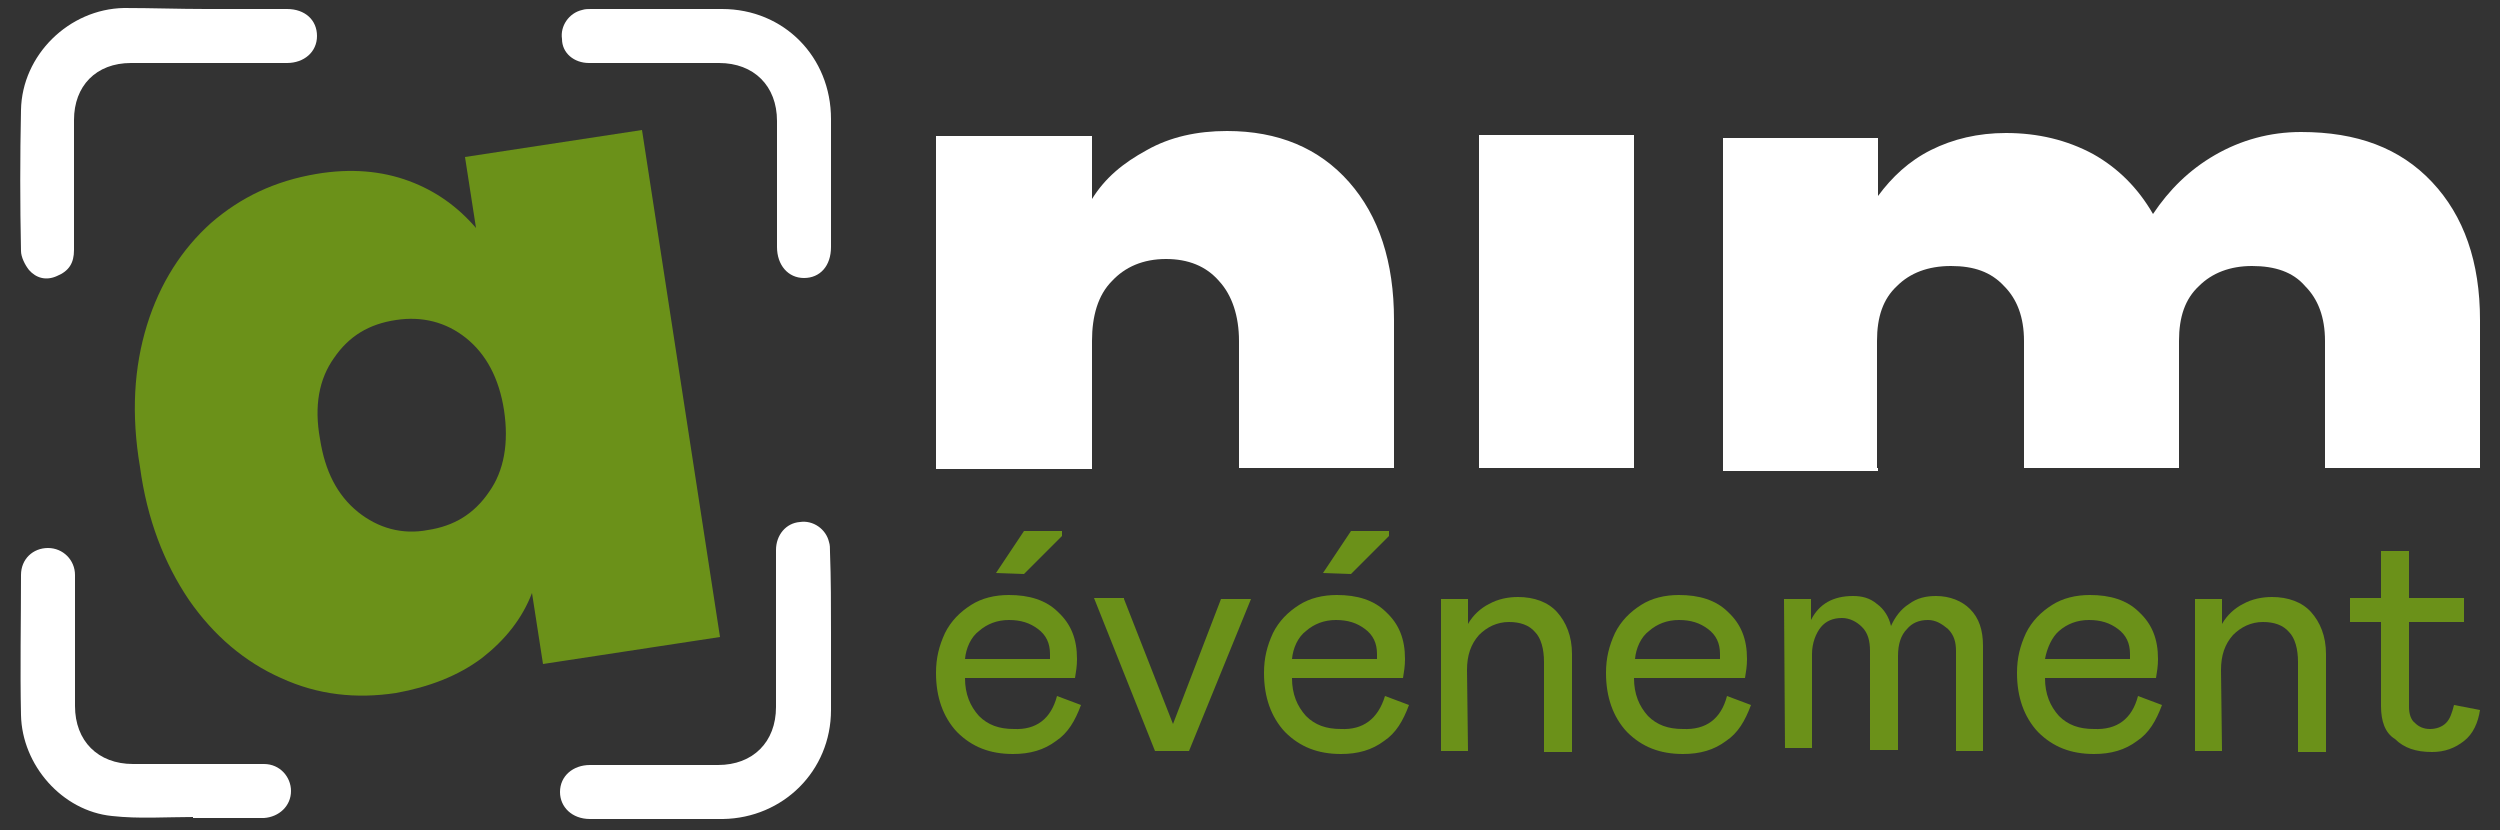
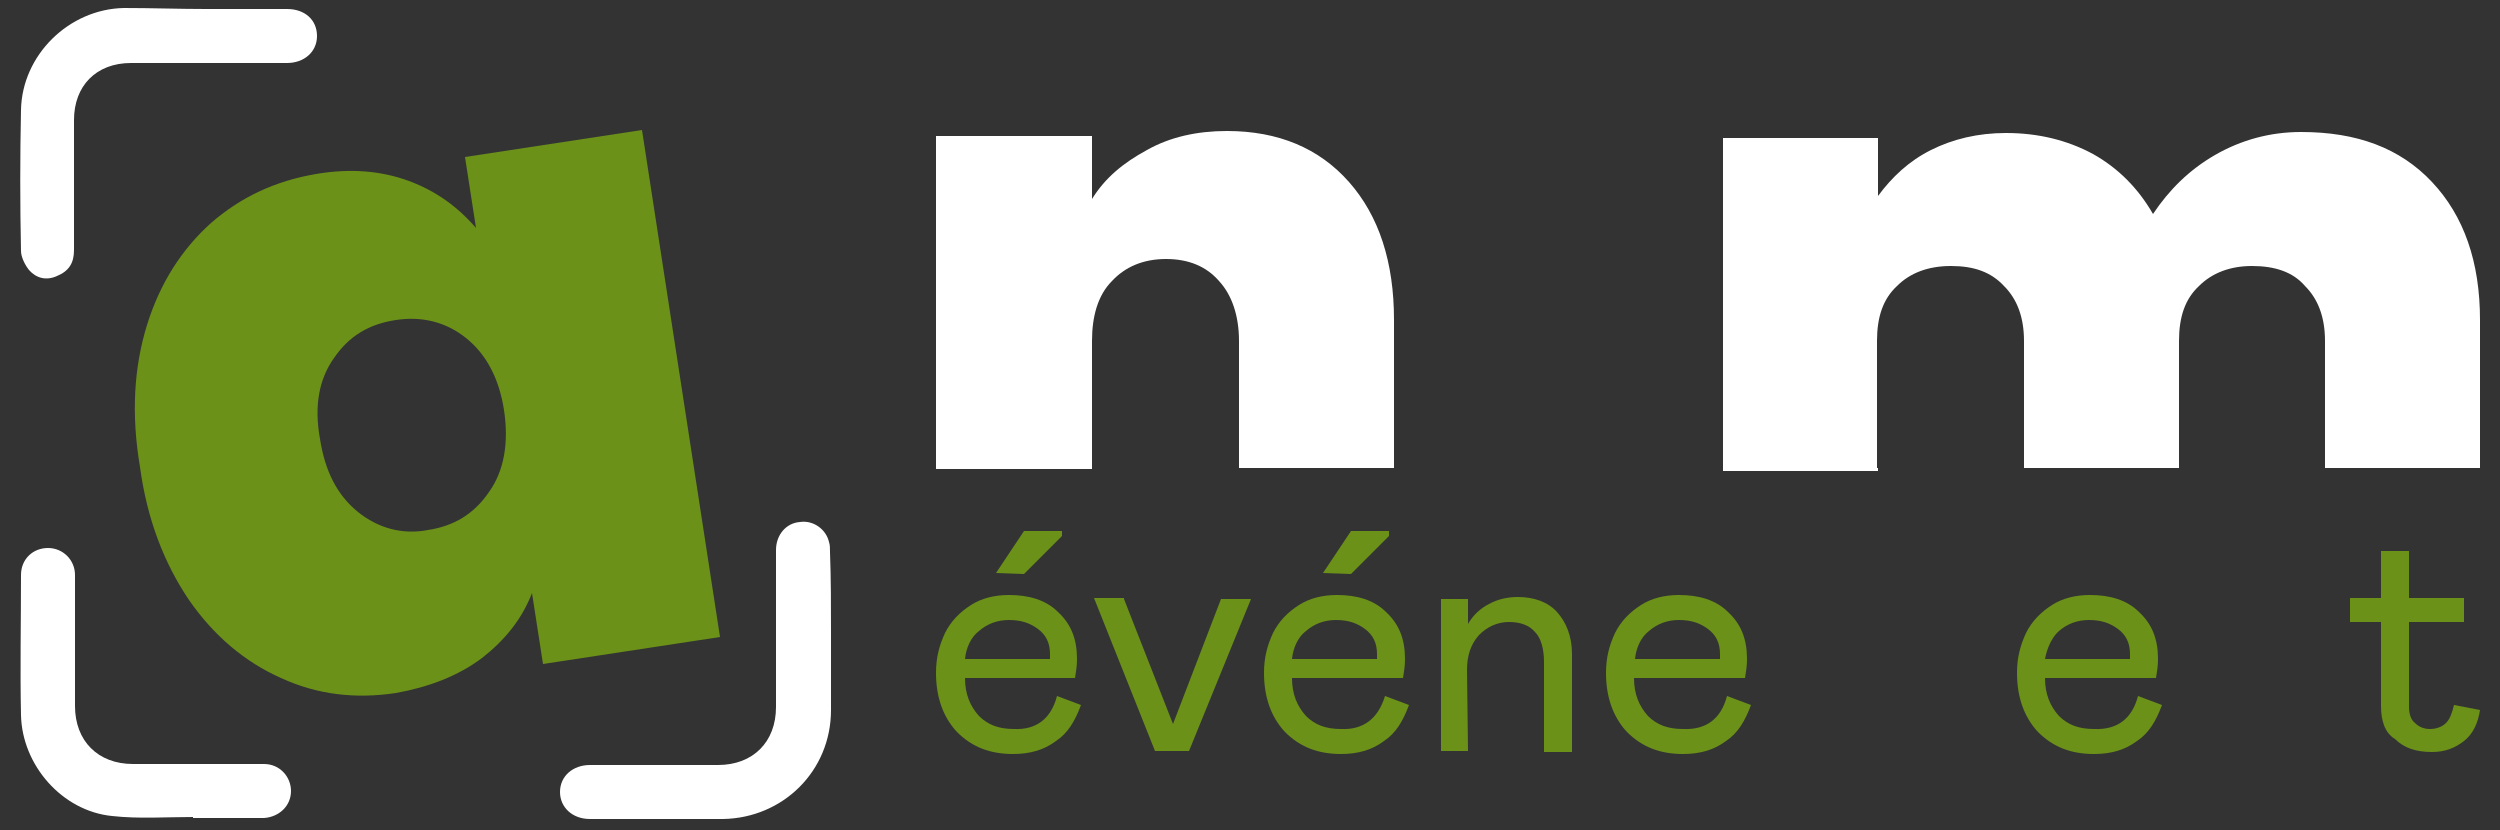
<svg xmlns="http://www.w3.org/2000/svg" version="1.1" id="Calque_1" x="0px" y="0px" viewBox="0 0 250 83" style="enable-background:new 0 0 250 83;" xml:space="preserve">
  <rect x="0" y="0" width="250" height="83" fill="#333333" stroke="none" />
  <style type="text/css"> .st0{fill:#FFFFFF;} .st1{fill:#6B9119;} </style>
  <g>
    <path class="st0" d="M109.2,46.8V34.1c0-2.5,0.6-4.6,2-6c1.3-1.4,3.1-2.2,5.4-2.2c2.2,0,4,0.7,5.3,2.2c1.3,1.4,2,3.5,2,6v12.7h15.5 V32c0-5.8-1.5-10.4-4.5-13.8c-3-3.4-7.1-5.1-12.2-5.1c-3,0-5.7,0.6-8,1.9c-2.4,1.3-4.2,2.8-5.5,4.9v-6.3H93.6v33.3H109.2z" />
    <path class="st0" d="M20.6,0.9h8.1c1.8,0,3,1.1,3,2.7c0,1.6-1.3,2.7-3,2.7H13.1c-3.5,0-5.7,2.3-5.7,5.7V25c0,1.3-0.5,2.1-1.7,2.6 c-1.1,0.5-2.1,0.2-2.8-0.6c-0.4-0.5-0.8-1.3-0.8-1.9C2,20.4,2,15.7,2.1,11C2.2,5.5,6.9,0.9,12.4,0.8C15.2,0.8,17.9,0.9,20.6,0.9" />
    <path class="st0" d="M83.1,63.3V71c0,6.1-4.8,10.8-10.8,10.9H59c-1.8,0-3-1.2-3-2.7c0-1.6,1.3-2.7,3-2.7h12.8 c3.5,0,5.8-2.3,5.8-5.8V55c0-1.5,1-2.7,2.4-2.8c1.3-0.2,2.6,0.7,2.9,2c0.1,0.3,0.1,0.6,0.1,1C83.1,57.9,83.1,60.6,83.1,63.3" />
-     <path class="st0" d="M83.1,18.1v6.6c0,1.9-1.1,3.1-2.7,3.1c-1.6,0-2.7-1.3-2.7-3.1V12.1c0-3.5-2.3-5.8-5.8-5.8h-13 c-1.5,0-2.7-1-2.7-2.4c-0.2-1.3,0.7-2.6,2-2.9c0.3-0.1,0.6-0.1,0.9-0.1h13.1c6.2,0,10.9,4.8,10.9,11V18.1z" />
    <path class="st0" d="M19.3,81.7c-2.7,0-5.4,0.2-8.1-0.1c-5-0.5-9-5.1-9.1-10.1c-0.1-4.6,0-9.3,0-14c0-1.6,1.2-2.7,2.7-2.7 c1.5,0,2.7,1.2,2.7,2.7v13.1c0,3.5,2.3,5.8,5.8,5.8h13.1c1.6,0,2.7,1.3,2.7,2.7c0,1.5-1.2,2.6-2.7,2.7h-0.6h-6.5V81.7z" />
    <path class="st1" d="M46.6,33.8c-2-1.6-4.4-2.2-7-1.8c-2.7,0.4-4.7,1.6-6.2,3.8c-1.5,2.1-2,4.8-1.4,8.1c0.5,3.2,1.7,5.6,3.8,7.3 c2,1.6,4.4,2.3,7,1.8c2.6-0.4,4.6-1.6,6.1-3.8c1.5-2.1,2-4.9,1.5-8.2C49.9,37.8,48.6,35.4,46.6,33.8 M14.7,32.5 c1.3-4.2,3.5-7.6,6.4-10.2c3-2.6,6.4-4.2,10.5-4.9c3.5-0.6,6.6-0.3,9.3,0.7c2.7,1,4.9,2.6,6.7,4.7l-1.1-7.1l17.7-2.7L72,63.7 l-17.7,2.7l-1.1-7.1c-1,2.6-2.7,4.7-5,6.5c-2.4,1.8-5.3,2.9-8.6,3.5c-4,0.6-7.8,0.2-11.5-1.5c-3.6-1.6-6.7-4.2-9.2-7.8 c-2.5-3.7-4.2-8.1-4.9-13.3C13.1,41.4,13.4,36.7,14.7,32.5" />
-     <rect x="147.9" y="13.5" class="st0" width="15.5" height="33.3" />
    <path class="st0" d="M187.7,46.8V34.1c0-2.4,0.6-4.2,2-5.5c1.3-1.3,3.1-2,5.4-2c2.3,0,4,0.6,5.3,2c1.3,1.3,2,3.1,2,5.5v12.7h15.5 V34.1c0-2.4,0.6-4.2,2-5.5c1.3-1.3,3.1-2,5.3-2c2.3,0,4.1,0.6,5.3,2c1.3,1.3,2,3.1,2,5.5v12.7h15.5V32c0-5.8-1.6-10.4-4.8-13.8 c-3.2-3.4-7.5-5-13.1-5c-3.1,0-6,0.8-8.6,2.3c-2.6,1.5-4.6,3.5-6.2,5.9c-1.5-2.6-3.5-4.6-6-6c-2.6-1.4-5.5-2.1-8.7-2.1 c-2.8,0-5.3,0.6-7.5,1.7c-2.2,1.1-3.9,2.7-5.3,4.6v-5.8h-15.5v33.3h15.5V46.8z" />
    <path class="st1" d="M99.6,57.3l2.8-4.2h3.8v0.5l-3.8,3.8L99.6,57.3L99.6,57.3z M96.5,65.9h8.5v-0.5c0-1.1-0.4-1.9-1.2-2.5 c-0.8-0.6-1.7-0.9-2.9-0.9c-1.2,0-2.2,0.4-3,1.1C97.1,63.7,96.6,64.8,96.5,65.9 M105.7,69.6l2.4,0.9c-0.6,1.6-1.3,2.8-2.5,3.6 c-1.2,0.9-2.6,1.3-4.3,1.3c-2.3,0-4.1-0.7-5.6-2.2c-1.4-1.5-2.1-3.5-2.1-5.9c0-1.5,0.3-2.7,0.9-4c0.6-1.2,1.5-2.1,2.6-2.8 c1.1-0.7,2.4-1,3.8-1c2,0,3.7,0.5,4.9,1.7c1.3,1.2,1.9,2.7,1.9,4.7c0,0.7-0.1,1.3-0.2,1.9H96.5c0,1.6,0.5,2.8,1.4,3.8 c0.9,0.9,2,1.3,3.5,1.3C103.6,73,105.1,71.9,105.7,69.6" />
    <polygon class="st1" points="112.4,59.9 117.3,72.4 122.1,59.9 125.1,59.9 118.9,75.1 115.5,75.1 109.4,59.8 112.4,59.8 " />
    <path class="st1" d="M132.3,57.3l2.8-4.2h3.8v0.5l-3.8,3.8L132.3,57.3L132.3,57.3z M129.2,65.9h8.5v-0.5c0-1.1-0.4-1.9-1.2-2.5 c-0.8-0.6-1.7-0.9-2.9-0.9c-1.2,0-2.2,0.4-3,1.1C129.8,63.7,129.3,64.8,129.2,65.9 M138.5,69.6l2.4,0.9c-0.6,1.6-1.3,2.8-2.5,3.6 c-1.2,0.9-2.6,1.3-4.3,1.3c-2.3,0-4.1-0.7-5.6-2.2c-1.4-1.5-2.1-3.5-2.1-5.9c0-1.5,0.3-2.7,0.9-4c0.6-1.2,1.5-2.1,2.6-2.8 c1.1-0.7,2.4-1,3.8-1c2,0,3.7,0.5,4.9,1.7c1.3,1.2,1.9,2.7,1.9,4.7c0,0.7-0.1,1.3-0.2,1.9h-11.1c0,1.6,0.5,2.8,1.4,3.8 c0.9,0.9,2,1.3,3.5,1.3C136.3,73,137.8,71.9,138.5,69.6" />
    <path class="st1" d="M146.8,75.1h-2.7V59.9h2.7v2.5c0.5-0.9,1.3-1.6,2.1-2c0.9-0.5,1.9-0.7,2.9-0.7c1.6,0,3,0.5,3.9,1.5 c0.9,1,1.5,2.4,1.5,4.2v9.8h-2.8v-9c0-1.3-0.3-2.4-0.9-3c-0.6-0.7-1.5-1-2.6-1c-1.2,0-2.2,0.5-3,1.3c-0.8,0.9-1.2,2-1.2,3.5 L146.8,75.1L146.8,75.1z" />
    <path class="st1" d="M163.5,65.9h8.5v-0.5c0-1.1-0.4-1.9-1.2-2.5c-0.8-0.6-1.7-0.9-2.9-0.9c-1.2,0-2.2,0.4-3,1.1 C164.1,63.7,163.6,64.8,163.5,65.9 M172.7,69.6l2.4,0.9c-0.6,1.6-1.3,2.8-2.5,3.6c-1.2,0.9-2.6,1.3-4.3,1.3c-2.3,0-4.1-0.7-5.6-2.2 c-1.4-1.5-2.1-3.5-2.1-5.9c0-1.5,0.3-2.7,0.9-4c0.6-1.2,1.5-2.1,2.6-2.8c1.1-0.7,2.4-1,3.8-1c2,0,3.7,0.5,4.9,1.7 c1.3,1.2,1.9,2.7,1.9,4.7c0,0.7-0.1,1.3-0.2,1.9h-11.1c0,1.6,0.5,2.8,1.4,3.8c0.9,0.9,2,1.3,3.5,1.3 C170.6,73,172.1,71.9,172.7,69.6" />
-     <path class="st1" d="M178.4,59.9h2.7V62c0.8-1.6,2.2-2.4,4.2-2.4c0.9,0,1.7,0.2,2.4,0.8c0.7,0.5,1.2,1.3,1.4,2.2 c0.4-0.9,1-1.7,1.8-2.2c0.8-0.6,1.7-0.8,2.7-0.8c1.4,0,2.6,0.5,3.4,1.3c0.9,0.9,1.3,2.1,1.3,3.7v10.5h-2.7v-10 c0-0.9-0.2-1.6-0.8-2.2c-0.6-0.5-1.2-0.9-2-0.9c-0.9,0-1.6,0.3-2.1,0.9c-0.6,0.6-0.9,1.5-0.9,2.7v9.4h-2.8v-9.9 c0-1-0.2-1.8-0.8-2.4c-0.5-0.5-1.2-0.9-2-0.9c-0.9,0-1.6,0.3-2.1,0.9c-0.5,0.6-0.9,1.6-0.9,2.7v9.4h-2.7L178.4,59.9L178.4,59.9z" />
    <path class="st1" d="M204.5,65.9h8.5v-0.5c0-1.1-0.4-1.9-1.2-2.5c-0.8-0.6-1.7-0.9-2.9-0.9s-2.2,0.4-3,1.1 C205.2,63.7,204.7,64.8,204.5,65.9 M213.8,69.6l2.4,0.9c-0.6,1.6-1.3,2.8-2.5,3.6c-1.2,0.9-2.6,1.3-4.3,1.3c-2.3,0-4.1-0.7-5.6-2.2 c-1.4-1.5-2.1-3.5-2.1-5.9c0-1.5,0.3-2.7,0.9-4c0.6-1.2,1.5-2.1,2.6-2.8c1.1-0.7,2.4-1,3.8-1c2,0,3.7,0.5,4.9,1.7 c1.3,1.2,1.9,2.7,1.9,4.7c0,0.7-0.1,1.3-0.2,1.9h-11.1c0,1.6,0.5,2.8,1.4,3.8c0.9,0.9,2,1.3,3.5,1.3 C211.7,73,213.2,71.9,213.8,69.6" />
-     <path class="st1" d="M222.2,75.1h-2.7V59.9h2.7v2.5c0.5-0.9,1.3-1.6,2.1-2c0.9-0.5,1.9-0.7,2.9-0.7c1.6,0,3,0.5,3.9,1.5 c0.9,1,1.5,2.4,1.5,4.2v9.8h-2.8v-9c0-1.3-0.3-2.4-0.9-3c-0.6-0.7-1.5-1-2.6-1c-1.2,0-2.2,0.5-3,1.3c-0.8,0.9-1.2,2-1.2,3.5 L222.2,75.1L222.2,75.1z" />
    <path class="st1" d="M238.1,70.6v-8.4h-3.1v-2.4h3.1v-4.7h2.8v4.7h5.5v2.4h-5.5v8.5c0,0.7,0.2,1.3,0.6,1.6c0.4,0.4,0.9,0.6,1.5,0.6 c0.6,0,1.2-0.2,1.6-0.6c0.4-0.4,0.6-1,0.8-1.8l2.6,0.5c-0.2,1.3-0.7,2.4-1.6,3.1c-0.9,0.7-1.9,1.1-3.2,1.1c-1.6,0-2.8-0.4-3.7-1.3 C238.5,73.3,238.1,72.1,238.1,70.6" />
  </g>
</svg>